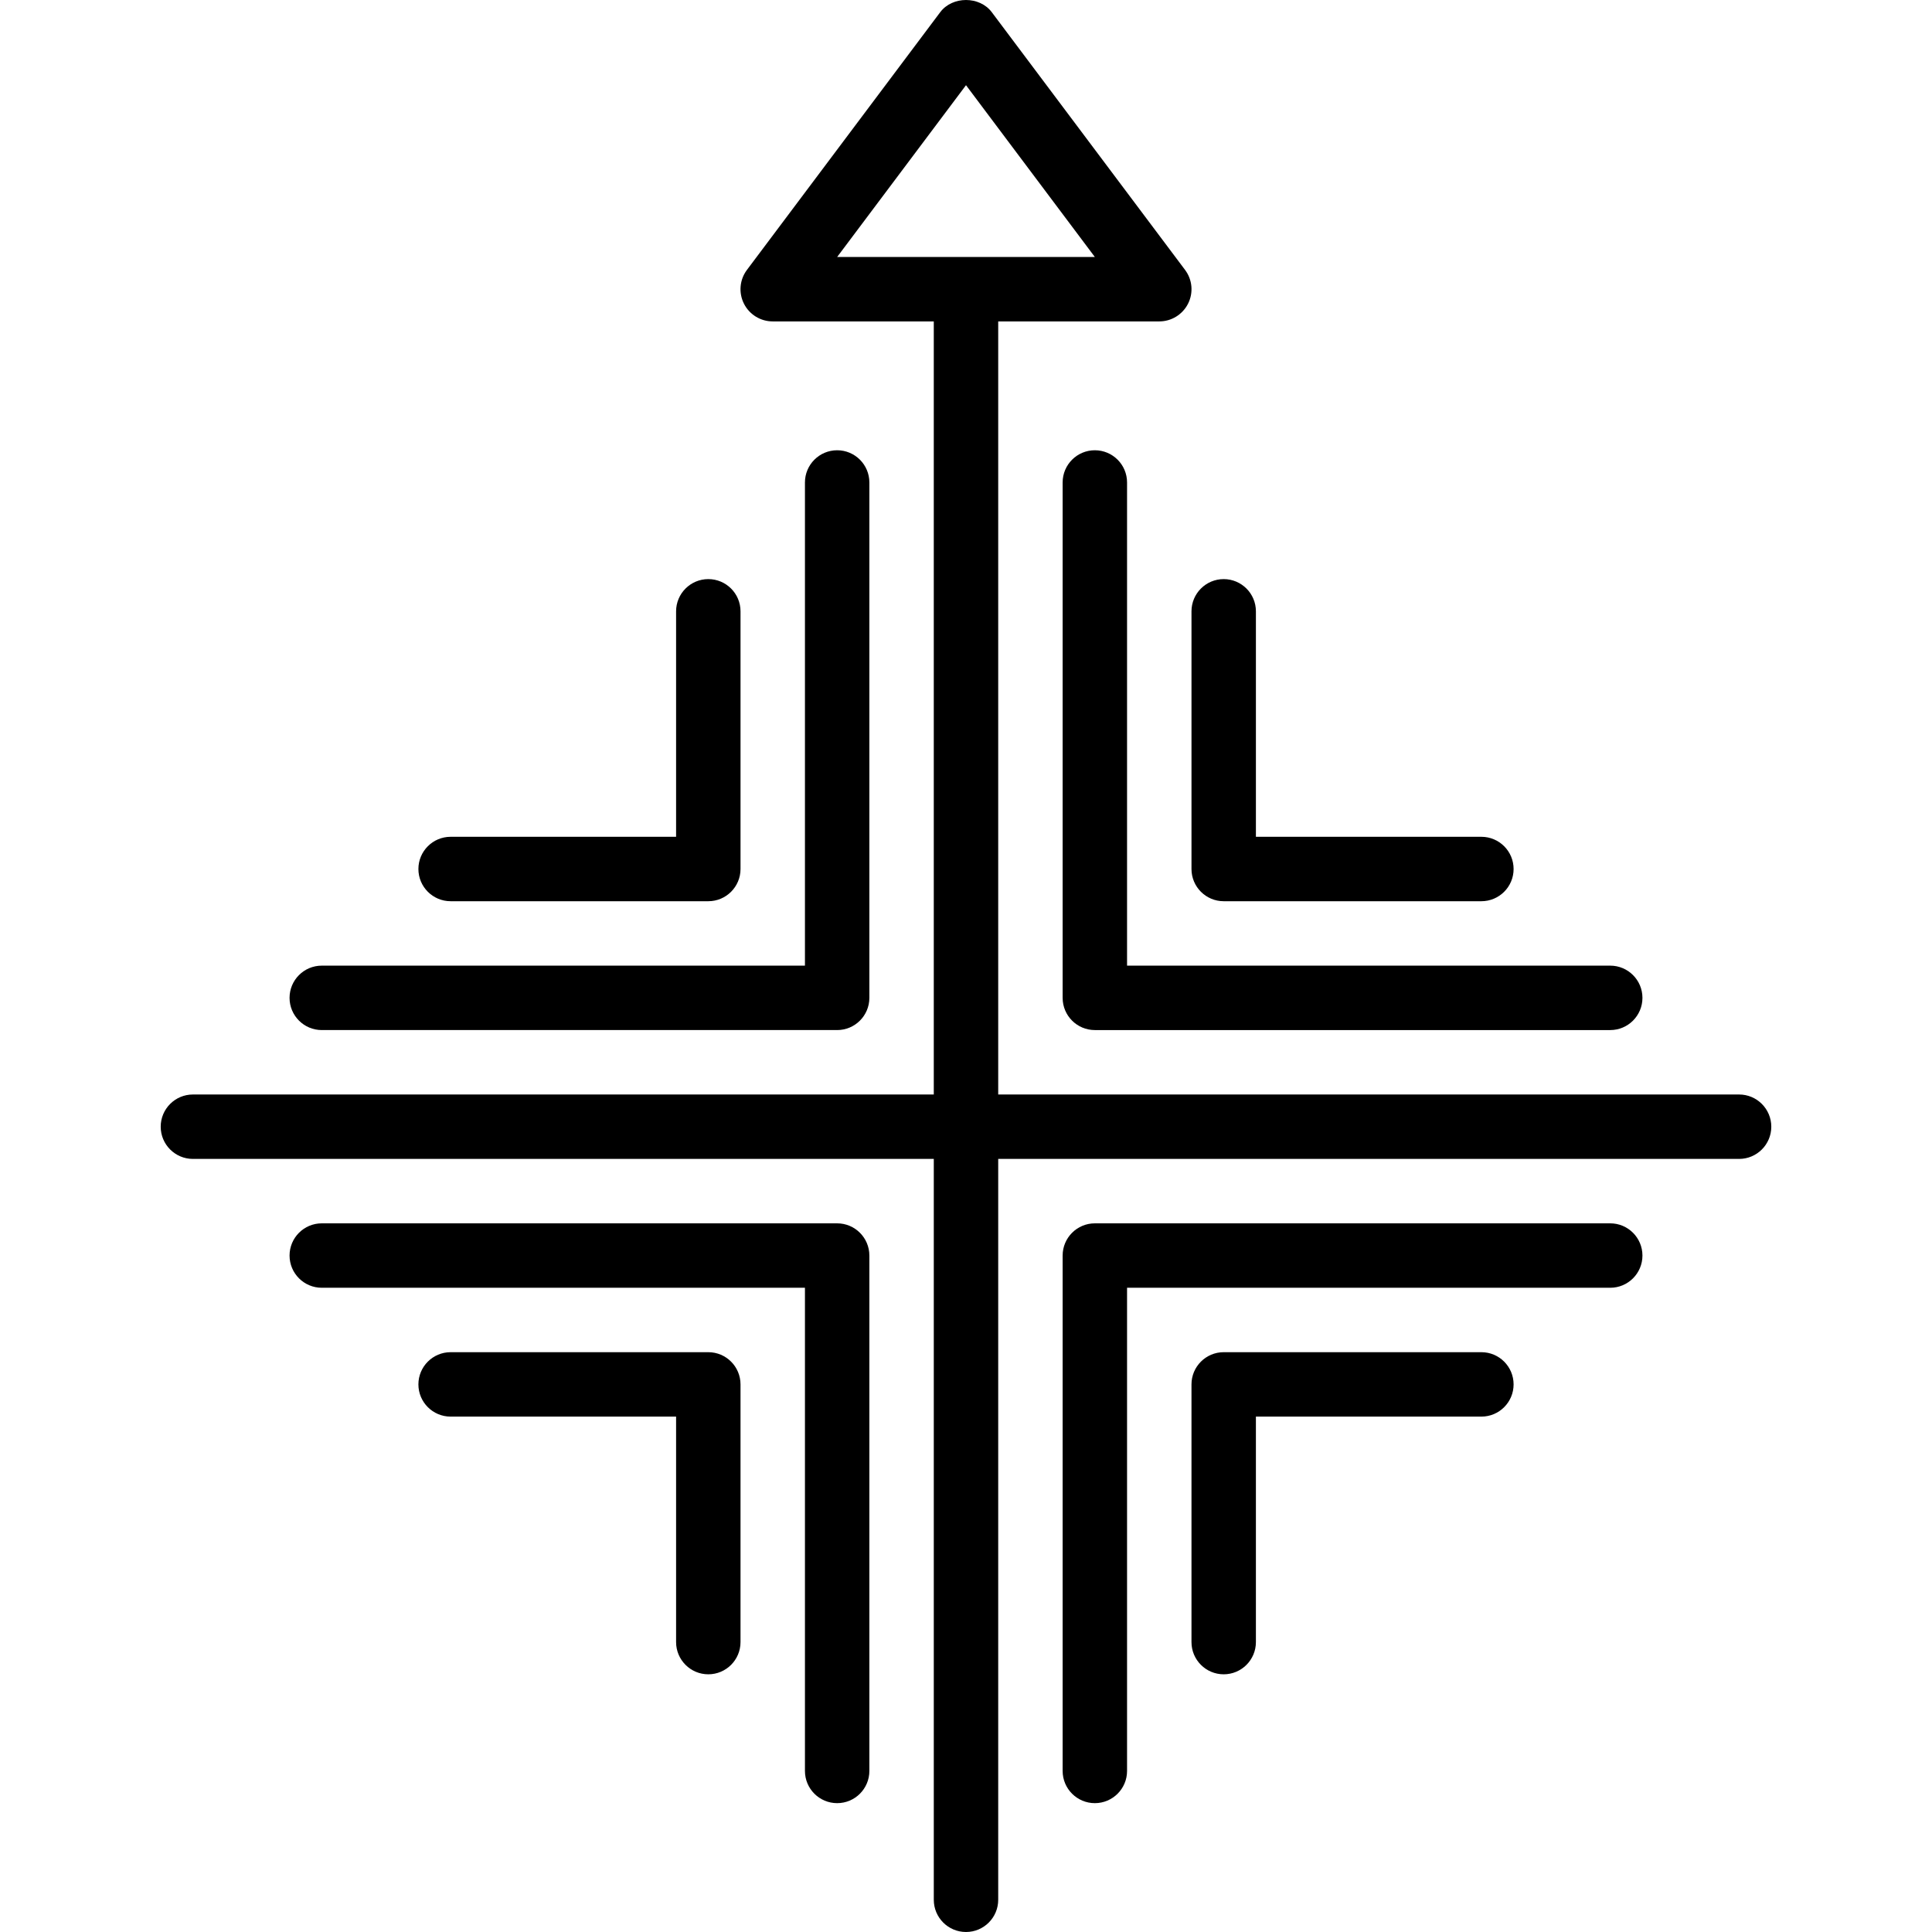
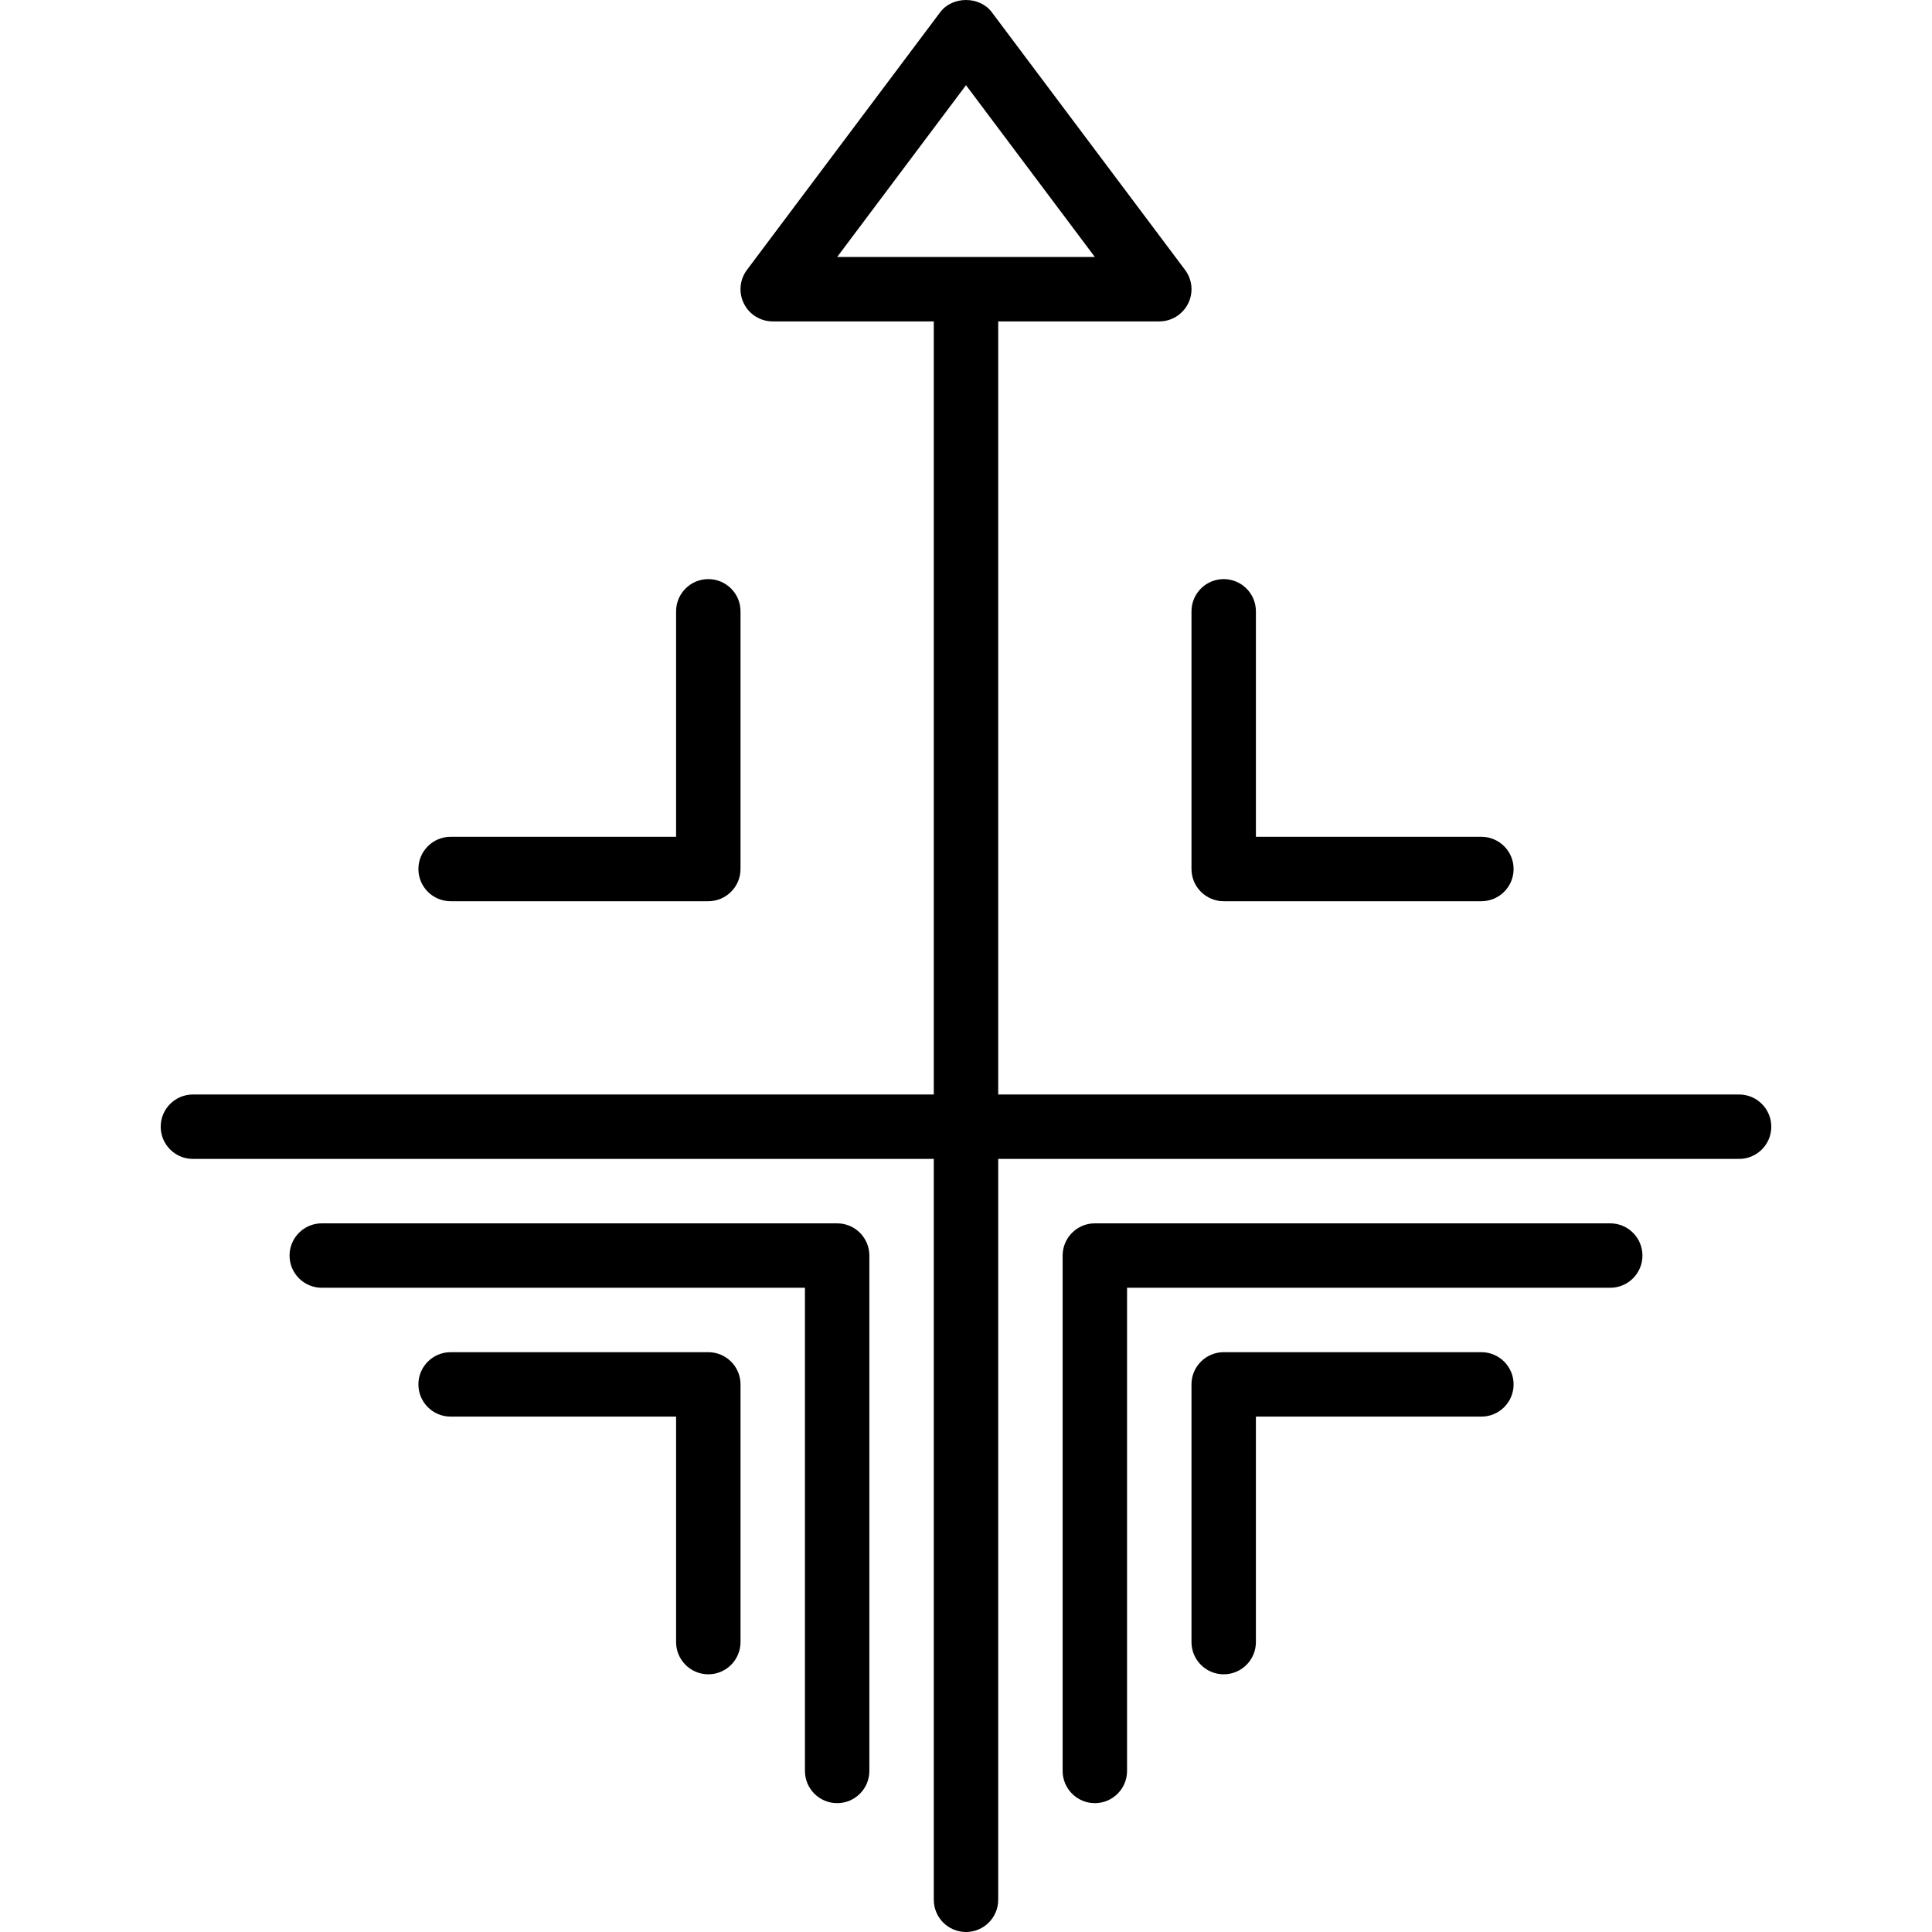
<svg xmlns="http://www.w3.org/2000/svg" fill="#000000" height="800px" width="800px" version="1.1" id="Layer_1" viewBox="0 0 512 512" xml:space="preserve">
  <g>
    <g>
      <path d="M460.875,290.052H264.536V85.177h42.682c3.235,0,6.189-1.827,7.64-4.721c1.451-2.894,1.135-6.351-0.811-8.938    L262.829,3.227c-3.218-4.302-10.44-4.302-13.658,0l-51.219,68.292c-1.946,2.587-2.254,6.044-0.811,8.938    c1.443,2.894,4.405,4.721,7.64,4.721h42.682v204.875H51.125c-4.712,0-8.536,3.824-8.536,8.536s3.824,8.536,8.536,8.536h196.339    v196.339c0,4.712,3.824,8.536,8.536,8.536c4.712,0,8.536-3.824,8.536-8.536V307.125h196.339c4.712,0,8.536-3.824,8.536-8.536    S465.587,290.052,460.875,290.052z M221.854,68.104L256,22.579l34.146,45.525H221.854z" />
    </g>
  </g>
  <g>
    <g>
      <path d="M221.854,324.198H85.271c-4.712,0-8.536,3.824-8.536,8.536c0,4.712,3.824,8.536,8.536,8.536h128.047v128.047    c0,4.712,3.824,8.536,8.536,8.536c4.712,0,8.536-3.824,8.536-8.536V332.734C230.391,328.022,226.566,324.198,221.854,324.198z" />
    </g>
  </g>
  <g>
    <g>
      <path d="M187.708,358.344h-68.292c-4.712,0-8.536,3.824-8.536,8.536c0,4.712,3.824,8.536,8.536,8.536h59.755v59.755    c0,4.712,3.824,8.536,8.536,8.536c4.712,0,8.536-3.824,8.536-8.536V366.88C196.245,362.168,192.42,358.344,187.708,358.344z" />
    </g>
  </g>
  <g>
    <g>
      <path d="M426.729,324.198H290.146c-4.712,0-8.536,3.824-8.536,8.536v136.583c0,4.712,3.824,8.536,8.536,8.536    c4.712,0,8.536-3.824,8.536-8.536V341.271h128.047c4.712,0,8.536-3.824,8.536-8.536    C435.266,328.022,431.441,324.198,426.729,324.198z" />
    </g>
  </g>
  <g>
    <g>
      <path d="M392.583,358.344h-68.292c-4.712,0-8.536,3.824-8.536,8.536v68.292c0,4.712,3.824,8.536,8.536,8.536    c4.712,0,8.536-3.824,8.536-8.536v-59.755h59.755c4.712,0,8.536-3.824,8.536-8.536    C401.12,362.168,397.296,358.344,392.583,358.344z" />
    </g>
  </g>
  <g>
    <g>
-       <path d="M426.729,255.906H298.682V127.859c0-4.712-3.824-8.536-8.536-8.536c-4.712,0-8.536,3.824-8.536,8.536v136.583    c0,4.712,3.824,8.536,8.536,8.536h136.583c4.712,0,8.536-3.824,8.536-8.536C435.266,259.73,431.441,255.906,426.729,255.906z" />
-     </g>
+       </g>
  </g>
  <g>
    <g>
      <path d="M392.583,221.76h-59.755v-59.755c0-4.712-3.824-8.536-8.536-8.536c-4.712,0-8.536,3.824-8.536,8.536v68.292    c0,4.712,3.824,8.536,8.536,8.536h68.292c4.712,0,8.536-3.824,8.536-8.536C401.12,225.585,397.296,221.76,392.583,221.76z" />
    </g>
  </g>
  <g>
    <g>
-       <path d="M221.854,119.323c-4.712,0-8.536,3.824-8.536,8.536v128.047H85.271c-4.712,0-8.536,3.824-8.536,8.536    c0,4.712,3.824,8.536,8.536,8.536h136.583c4.712,0,8.536-3.824,8.536-8.536V127.859    C230.391,123.147,226.566,119.323,221.854,119.323z" />
-     </g>
+       </g>
  </g>
  <g>
    <g>
      <path d="M187.708,153.469c-4.712,0-8.536,3.824-8.536,8.536v59.755h-59.755c-4.712,0-8.536,3.824-8.536,8.536    c0,4.712,3.824,8.536,8.536,8.536h68.292c4.712,0,8.536-3.824,8.536-8.536v-68.292    C196.245,157.293,192.42,153.469,187.708,153.469z" />
    </g>
  </g>
</svg>